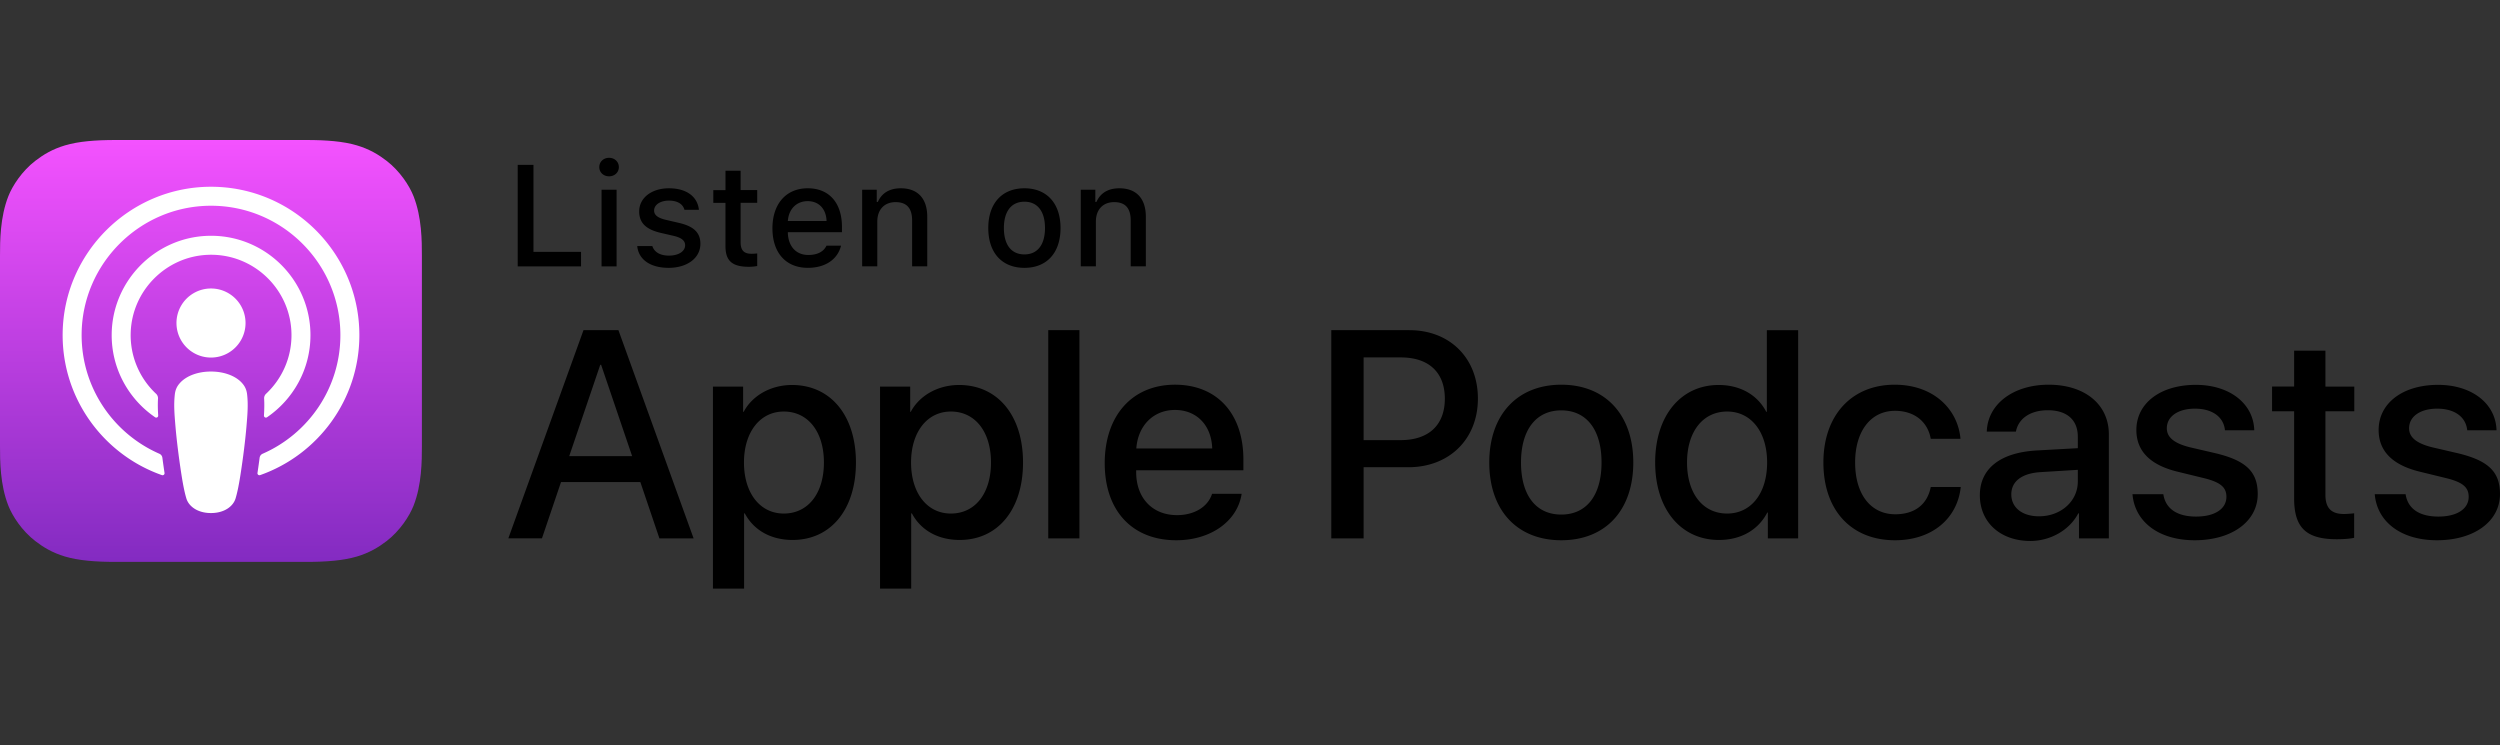
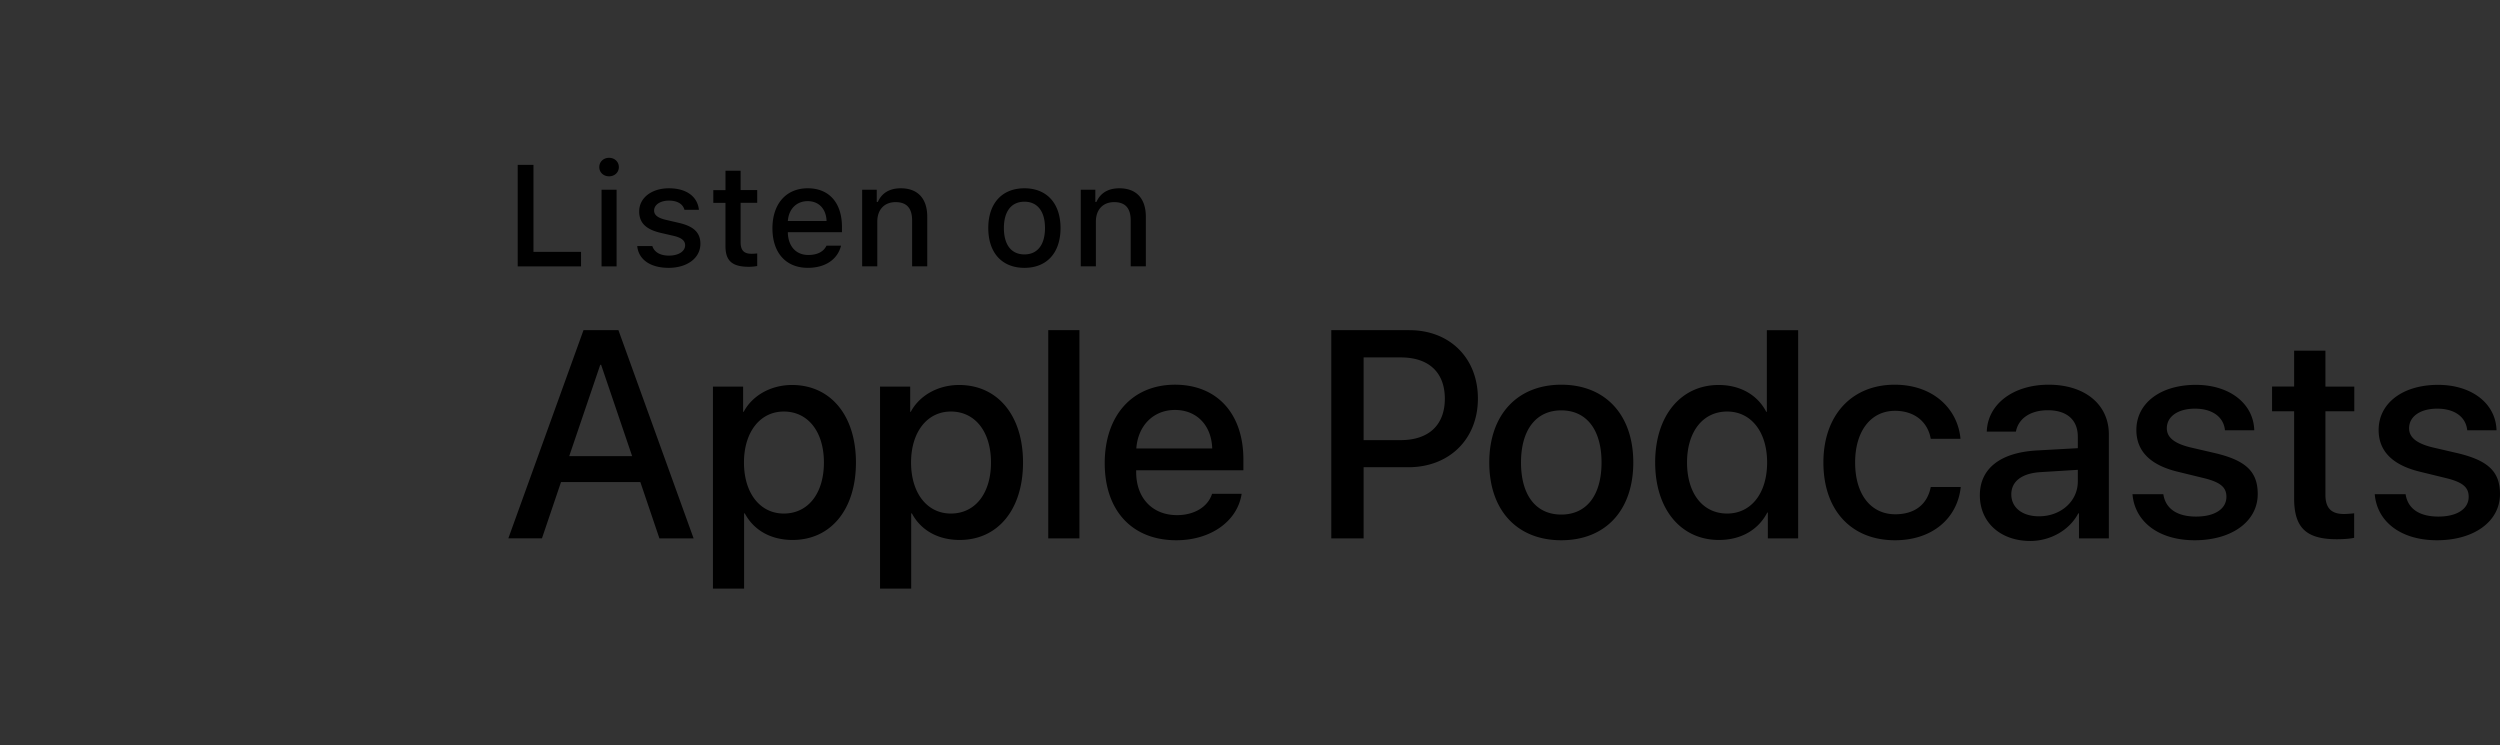
<svg xmlns="http://www.w3.org/2000/svg" width="500" height="149" viewBox="0 0 500 149">
  <rect x="0" y="0" width="500" height="149" fill="#333333" stroke="none" />
  <defs>
    <linearGradient x1="50%" y1="0%" x2="50%" y2="100%" id="a">
      <stop stop-color="#F452FF" offset="0%" />
      <stop stop-color="#832BC1" offset="100%" />
    </linearGradient>
  </defs>
  <g fill="none" fill-rule="evenodd">
-     <path d="M0 0h500v149H0z" />
    <path d="M116.206 53.274h-12.664V32.97h3.15v17.405h9.514v2.899Zm3.651-19.855c0-1.055.832-1.856 1.955-1.856 1.127 0 1.959.802 1.959 1.856 0 1.041-.832 1.844-1.959 1.844-1.123 0-1.955-.803-1.955-1.844Zm.453 4.533h3.009v15.322h-3.01V37.952Zm13.478-.295c3.448 0 5.701 1.605 5.996 4.306h-2.898c-.282-1.127-1.379-1.843-3.098-1.843-1.687 0-2.967.802-2.967 1.997 0 .914.773 1.49 2.433 1.87l2.548.592c2.912.675 4.277 1.926 4.277 4.179 0 2.885-2.689 4.811-6.346 4.811-3.645 0-6.023-1.644-6.288-4.362h3.023c.38 1.182 1.506 1.916 3.337 1.916 1.885 0 3.221-.845 3.221-2.07 0-.914-.716-1.506-2.252-1.87l-2.673-.619c-2.914-.691-4.263-2.001-4.263-4.28 0-2.715 2.489-4.627 5.95-4.627Zm14.333-3.517v3.88h3.321v2.547h-3.32v7.88c0 1.605.661 2.308 2.164 2.308a9.83 9.83 0 0 0 1.156-.069v2.519a9.765 9.765 0 0 1-1.647.154c-3.363 0-4.7-1.182-4.7-4.136v-8.655h-2.433V38.02h2.434v-3.88h3.025Zm20.088 14.998c-.692 2.744-3.137 4.43-6.642 4.43-4.391 0-7.08-3.01-7.08-7.904 0-4.9 2.745-8.008 7.064-8.008 4.264 0 6.841 2.912 6.841 7.726v1.055h-10.823v.17c.098 2.685 1.66 4.388 4.08 4.388 1.831 0 3.082-.661 3.645-1.857h2.915Zm-10.64-4.938h7.742c-.073-2.407-1.536-3.97-3.773-3.97s-3.799 1.576-3.969 3.97Zm14.864-6.248h2.915v2.433h.225c.744-1.703 2.263-2.728 4.572-2.728 3.419 0 5.305 2.053 5.305 5.698v9.919h-3.025v-9.16c0-2.462-1.068-3.687-3.308-3.687-2.237 0-3.657 1.493-3.657 3.883v8.964h-3.027V37.952Zm25.223 7.653c0-4.939 2.757-7.948 7.233-7.948 4.46 0 7.217 3.01 7.217 7.948 0 4.967-2.743 7.964-7.216 7.964-4.49 0-7.234-2.997-7.234-7.965Zm11.343 0c0-3.321-1.493-5.263-4.11-5.263-2.632 0-4.11 1.942-4.11 5.263 0 3.35 1.478 5.278 4.11 5.278 2.617 0 4.11-1.941 4.11-5.279Zm7.152-7.653h2.915v2.433h.225c.744-1.703 2.264-2.728 4.572-2.728 3.419 0 5.305 2.053 5.305 5.698v9.919h-3.026v-9.16c0-2.462-1.067-3.687-3.307-3.687-2.237 0-3.658 1.493-3.658 3.883v8.964h-3.025V37.952h-.001ZM128.073 96.418h-15.872l-3.812 11.255h-6.723L116.7 66.032h6.985l15.035 41.642h-6.838l-3.809-11.255Zm-14.228-5.193h12.582l-6.203-18.266h-.173l-6.206 18.266Zm57.344 1.27c0 9.435-5.05 15.496-12.67 15.496-4.326 0-7.762-1.934-9.553-5.311h-.144v15.037h-6.232V77.314h6.032v5.05h.115c1.732-3.258 5.426-5.367 9.667-5.367 7.705 0 12.784 6.091 12.784 15.5h.001Zm-6.405 0c0-6.146-3.177-10.188-8.024-10.188-4.761 0-7.964 4.127-7.964 10.188 0 6.117 3.203 10.214 7.964 10.214 4.847 0 8.024-4.011 8.024-10.214Zm39.821 0c0 9.435-5.05 15.496-12.67 15.496-4.326 0-7.762-1.934-9.553-5.311h-.144v15.037h-6.231V77.314h6.031v5.05h.115c1.732-3.258 5.427-5.367 9.667-5.367 7.705 0 12.785 6.091 12.785 15.5Zm-6.406 0c0-6.146-3.177-10.188-8.023-10.188-4.761 0-7.964 4.127-7.964 10.188 0 6.117 3.203 10.214 7.964 10.214 4.846 0 8.023-4.011 8.023-10.214Zm11.451-26.463h6.236v41.642h-6.236V66.032Zm38.682 32.725c-.838 5.511-6.206 9.293-13.072 9.293-8.832 0-14.315-5.916-14.315-15.41 0-9.523 5.512-15.7 14.053-15.7 8.4 0 13.681 5.77 13.681 14.976v2.135h-21.443v.376c0 5.194 3.262 8.6 8.168 8.6 3.46 0 6.175-1.644 7.01-4.27h5.918Zm-21.066-9.062h15.179c-.145-4.646-3.118-7.705-7.447-7.705-4.3 0-7.414 3.118-7.732 7.706Zm54.607-23.662c8.078 0 13.708 5.57 13.708 13.678 0 8.138-5.745 13.734-13.912 13.734h-8.946v14.229h-6.464V66.032h15.613Zm-9.15 21.99h7.416c5.626 0 8.83-3.034 8.83-8.282 0-5.254-3.204-8.256-8.8-8.256h-7.447v16.537Zm25.133 4.472c0-9.552 5.626-15.555 14.4-15.555 8.802 0 14.402 6.003 14.402 15.555 0 9.579-5.57 15.555-14.403 15.555-8.828 0-14.399-5.976-14.399-15.555Zm22.452 0c0-6.552-3.003-10.42-8.053-10.42-5.05 0-8.053 3.897-8.053 10.42 0 6.58 3.004 10.417 8.053 10.417 5.05 0 8.053-3.838 8.053-10.417Zm10.725 0c0-9.379 5.164-15.499 12.696-15.499 4.358 0 7.794 2.02 9.522 5.367h.119v-16.33h6.261v41.641h-6.061v-5.164h-.115c-1.787 3.461-5.252 5.482-9.666 5.482-7.591 0-12.755-6.118-12.755-15.497h-.001Zm6.376 0c0 6.232 3.177 10.214 8.023 10.214 4.791 0 7.993-4.04 7.993-10.214 0-6.12-3.202-10.188-7.993-10.188-4.847 0-8.023 4.013-8.023 10.188Zm48.741-4.735c-.547-3.203-3.058-5.596-7.155-5.596-4.791 0-7.968 4.011-7.968 10.332 0 6.464 3.206 10.358 8.024 10.358 3.867 0 6.408-1.932 7.099-5.453h6.002c-.69 6.377-5.8 10.65-13.157 10.65-8.659 0-14.315-5.918-14.315-15.555 0-9.438 5.656-15.555 14.255-15.555 7.791 0 12.641 4.905 13.162 10.82h-5.947v-.001Zm9.821 11.285c0-5.309 4.067-8.515 11.281-8.947l8.312-.462v-2.308c0-3.377-2.22-5.282-6-5.282-3.465 0-5.888 1.646-6.379 4.273h-5.829c.174-5.485 5.279-9.379 12.378-9.379 7.245 0 12.036 3.953 12.036 9.926v20.808h-5.974v-4.995h-.144c-1.762 3.377-5.6 5.516-9.582 5.516-5.943 0-10.1-3.694-10.1-9.15h.001Zm19.593-2.741v-2.339l-7.473.462c-3.724.233-5.829 1.847-5.829 4.444 0 2.656 2.194 4.389 5.54 4.389 4.36 0 7.762-3.004 7.762-6.956Zm23.601-19.334c6.726 0 11.543 3.72 11.688 9.088h-5.859c-.259-2.683-2.538-4.327-6.003-4.327-3.375 0-5.625 1.556-5.625 3.924 0 1.817 1.5 3.029 4.647 3.808l5.108 1.186c6.117 1.47 8.426 3.72 8.426 8.166 0 5.483-5.194 9.236-12.611 9.236-7.159 0-11.976-3.669-12.438-9.21h6.173c.436 2.915 2.771 4.474 6.553 4.474 3.724 0 6.062-1.53 6.062-3.953 0-1.876-1.156-2.885-4.33-3.694l-5.426-1.326c-5.485-1.33-8.255-4.129-8.255-8.34 0-5.367 4.82-9.032 11.89-9.032Zm25.923-6.841v7.184h5.773v4.936h-5.773v16.738c0 2.6 1.156 3.811 3.694 3.811.636 0 1.647-.089 2.05-.144v4.905c-.691.174-2.076.288-3.462.288-6.146 0-8.543-2.308-8.543-8.196V82.248h-4.414v-4.935h4.413V70.13h6.262Zm22.53 6.841c6.726 0 11.543 3.72 11.688 9.088h-5.859c-.259-2.683-2.538-4.327-6.002-4.327-3.377 0-5.626 1.556-5.626 3.924 0 1.817 1.5 3.029 4.647 3.808l5.108 1.186c6.117 1.47 8.426 3.72 8.426 8.166 0 5.483-5.194 9.236-12.611 9.236-7.159 0-11.976-3.669-12.438-9.21h6.173c.435 2.915 2.77 4.474 6.553 4.474 3.724 0 6.061-1.53 6.061-3.953 0-1.876-1.156-2.885-4.329-3.694l-5.426-1.326c-5.485-1.33-8.255-4.129-8.255-8.34 0-5.367 4.82-9.032 11.89-9.032Z" fill="#000" fill-rule="nonzero" />
-     <path d="M82.711 73.136c-.82 2.083-2.712 5.017-5.397 7.084-1.55 1.193-3.4 2.334-5.94 3.087-2.71.802-6.045 1.073-10.198 1.073H23.203c-4.152 0-7.489-.271-10.197-1.073-2.542-.754-4.391-1.894-5.941-3.088-2.684-2.066-4.577-5-5.397-7.083C.016 68.938 0 64.175 0 61.176V23.204c0-3 .017-7.763 1.669-11.96.82-2.083 2.713-5.017 5.397-7.083 1.55-1.194 3.4-2.334 5.94-3.087C15.716.272 19.052 0 23.205 0h37.971c4.153 0 7.489.272 10.198 1.074 2.541.753 4.392 1.894 5.941 3.087 2.684 2.067 4.577 5 5.397 7.084 1.652 4.197 1.668 8.96 1.668 11.96v37.97c0 3-.016 7.763-1.668 11.96l-.001.001Z" fill="url(#a)" fill-rule="nonzero" transform="translate(0 28)" />
    <path d="M82.711 101.136c-.82 2.083-2.712 5.017-5.397 7.084-1.55 1.193-3.4 2.334-5.94 3.087-2.71.802-6.045 1.073-10.198 1.073H23.203c-4.152 0-7.489-.271-10.197-1.073-2.542-.754-4.391-1.894-5.941-3.088-2.684-2.066-4.577-5-5.397-7.083C.016 96.938 0 92.175 0 89.176V51.204c0-3 .017-7.763 1.669-11.96.82-2.084 2.713-5.017 5.397-7.084 1.55-1.193 3.4-2.333 5.94-3.086C15.716 28.27 19.052 28 23.205 28h37.971c4.153 0 7.489.271 10.198 1.074 2.541.753 4.392 1.894 5.941 3.087 2.684 2.067 4.577 5 5.397 7.084 1.652 4.197 1.668 8.96 1.668 11.96v37.97c0 3-.016 7.763-1.668 11.96l-.001.001Z" />
-     <path d="M48.31 76.5c-1.267-1.335-3.49-2.192-6.116-2.192-2.626 0-4.85.856-6.115 2.192-.662.697-1.01 1.412-1.12 2.43-.214 1.971-.095 3.669.137 6.383.22 2.586.638 6.035 1.183 9.547.388 2.5.703 3.849.99 4.815.465 1.566 2.205 2.935 4.925 2.935 2.72 0 4.46-1.37 4.925-2.935.287-.966.602-2.315.99-4.815.545-3.513.963-6.96 1.183-9.547.231-2.714.351-4.412.137-6.383-.11-1.018-.459-1.733-1.12-2.43h.001ZM35.295 64.605a6.906 6.906 0 1 0 13.813 0 6.906 6.906 0 0 0-13.814 0h.001Zm6.82-27.254c-16.15.047-29.385 13.15-29.585 29.299-.162 13.082 8.19 24.273 19.85 28.375a.396.396 0 0 0 .526-.433 171.9 171.9 0 0 1-.43-3.04 1.02 1.02 0 0 0-.6-.803c-9.217-4.027-15.653-13.271-15.55-23.978.136-14.053 11.61-25.508 25.662-25.622 14.365-.116 26.089 11.537 26.089 25.875 0 10.6-6.407 19.731-15.553 23.725a1.02 1.02 0 0 0-.599.805 171.739 171.739 0 0 1-.429 3.038.397.397 0 0 0 .525.433c11.55-4.063 19.853-15.08 19.853-28 0-16.39-13.358-29.72-29.759-29.674Zm-.536 13.614c9.155-.355 16.717 6.991 16.717 16.07 0 4.616-1.956 8.785-5.083 11.72a1.23 1.23 0 0 0-.387.965c.063 1.105.04 2.178-.034 3.39a.391.391 0 0 0 .61.346c5.242-3.583 8.69-9.606 8.69-16.422 0-11.222-9.346-20.302-20.664-19.863-10.517.407-18.955 9.079-19.09 19.604-.088 6.922 3.381 13.054 8.691 16.682a.39.39 0 0 0 .608-.347c-.074-1.212-.096-2.286-.035-3.39a1.229 1.229 0 0 0-.386-.965 16.04 16.04 0 0 1-5.078-12.153c.222-8.427 7.017-15.31 15.44-15.637h.001Z" fill="#FFF" fill-rule="nonzero" />
  </g>
</svg>